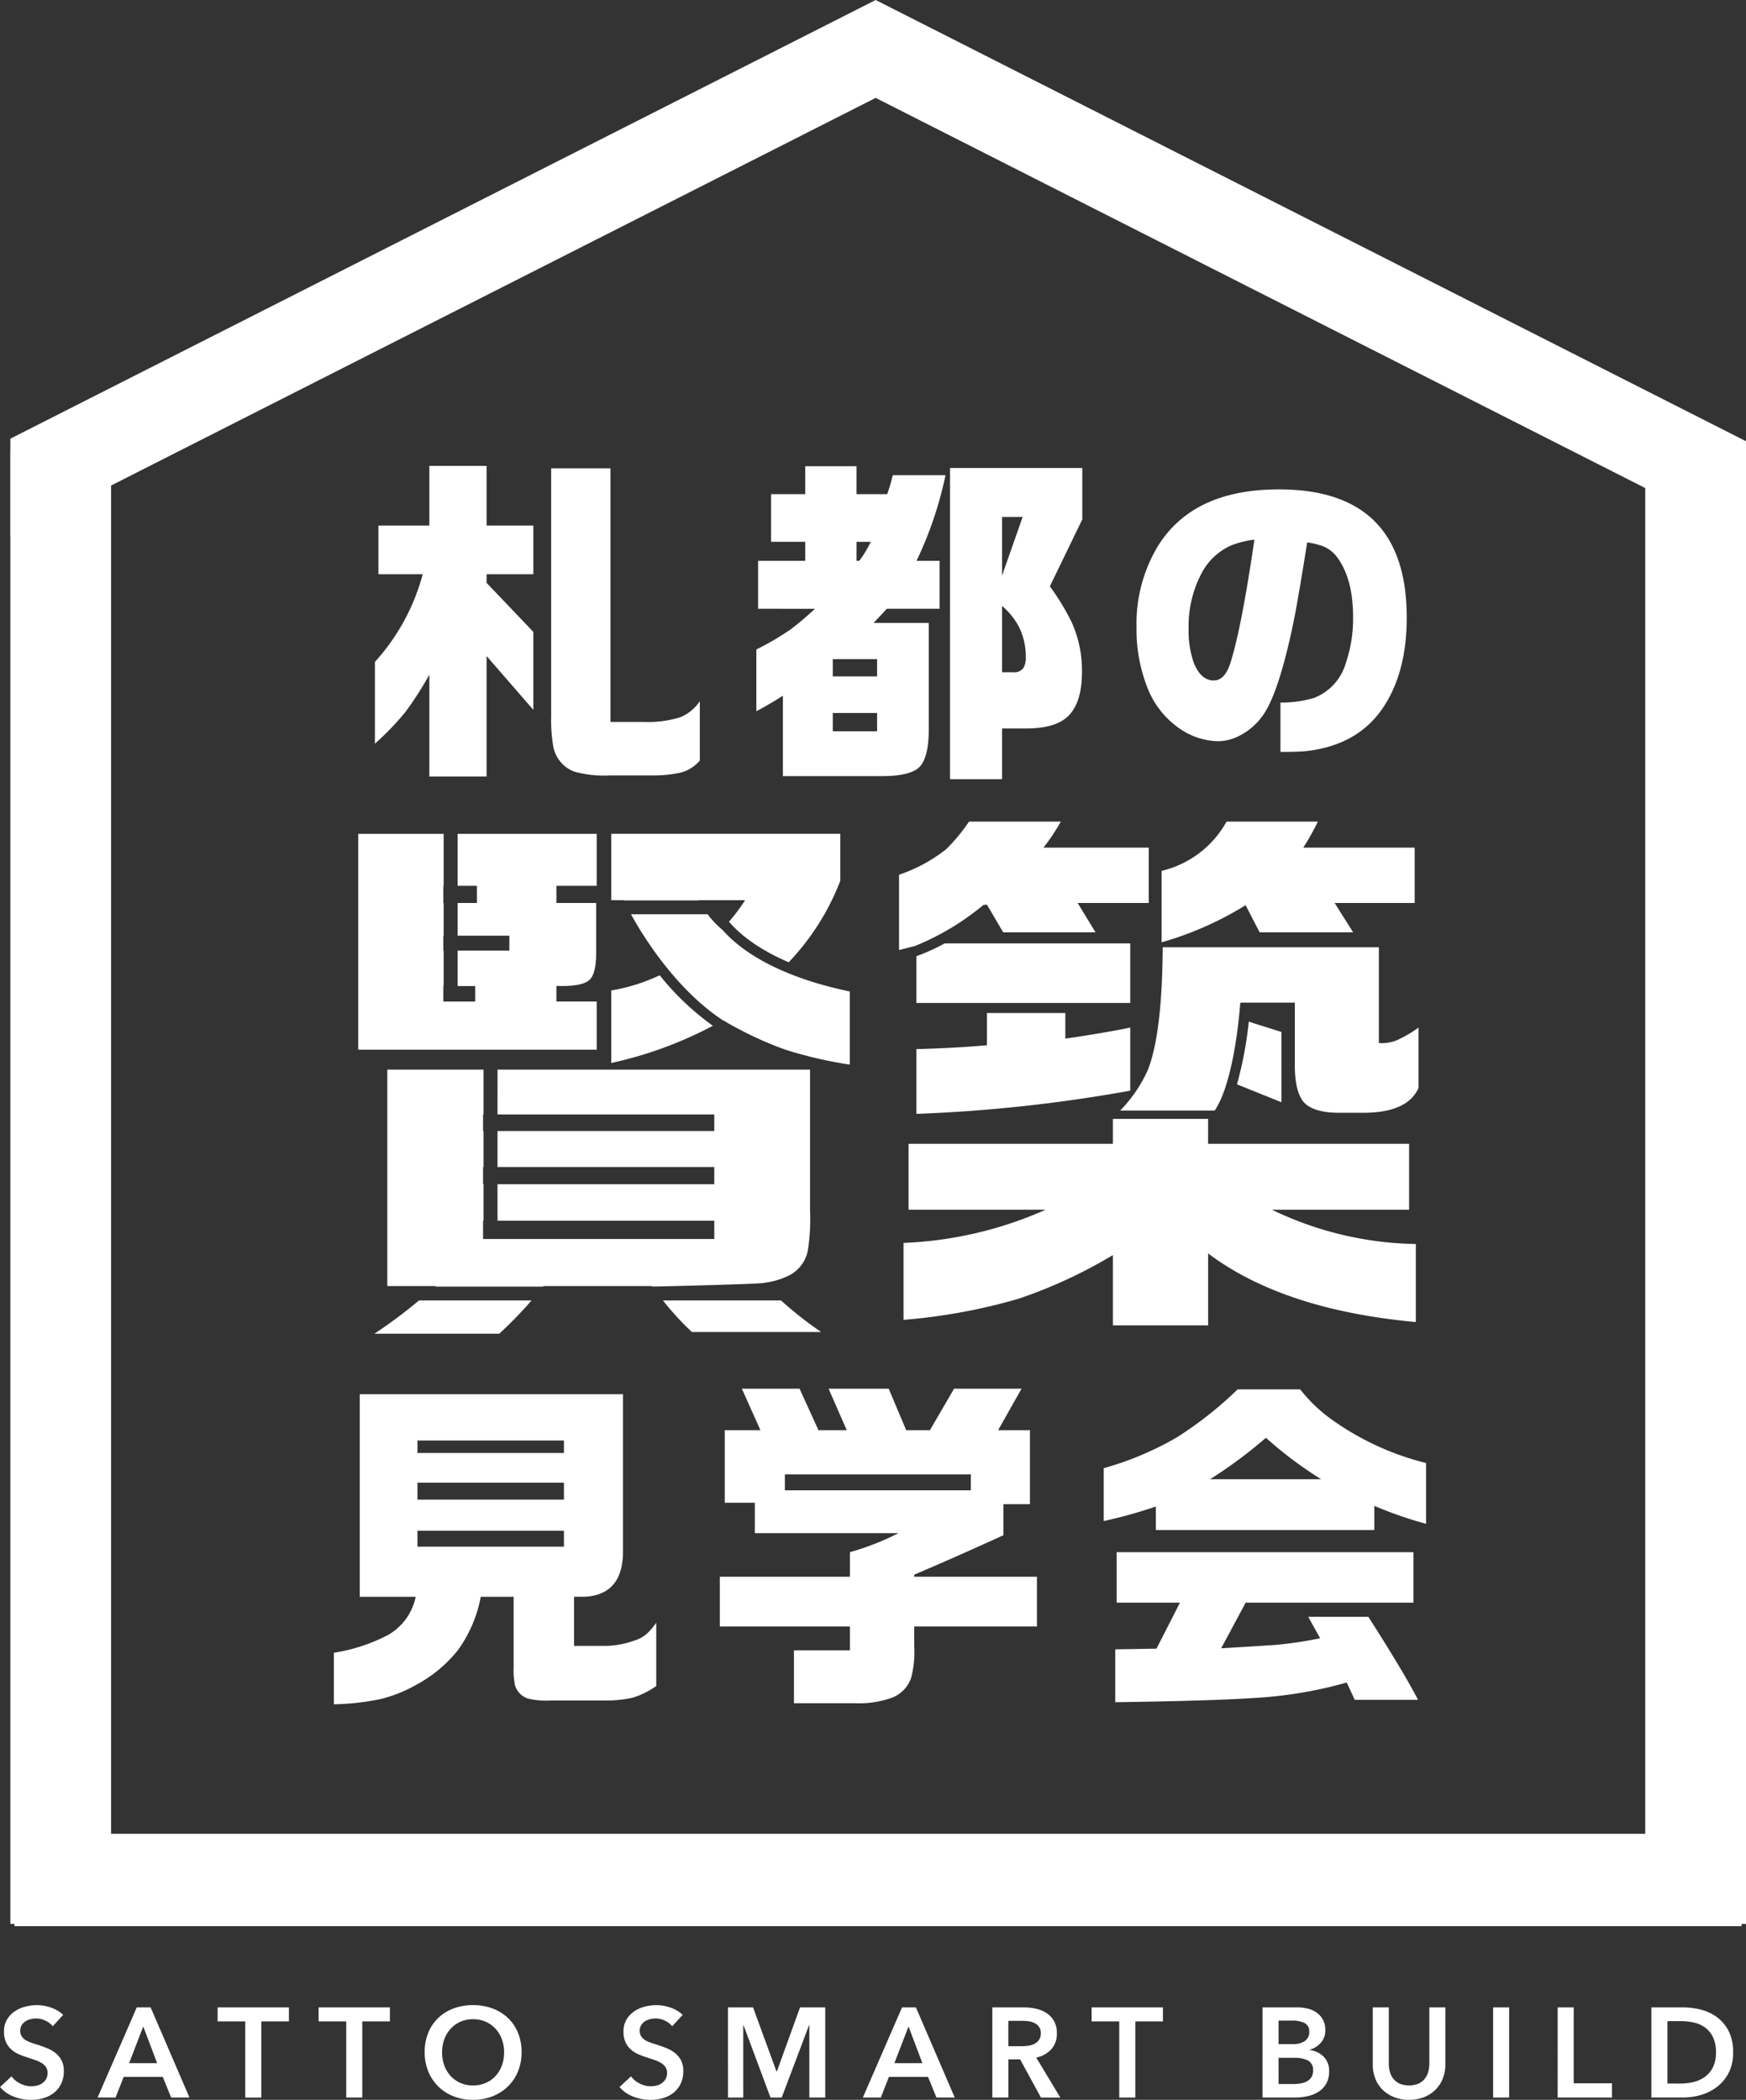
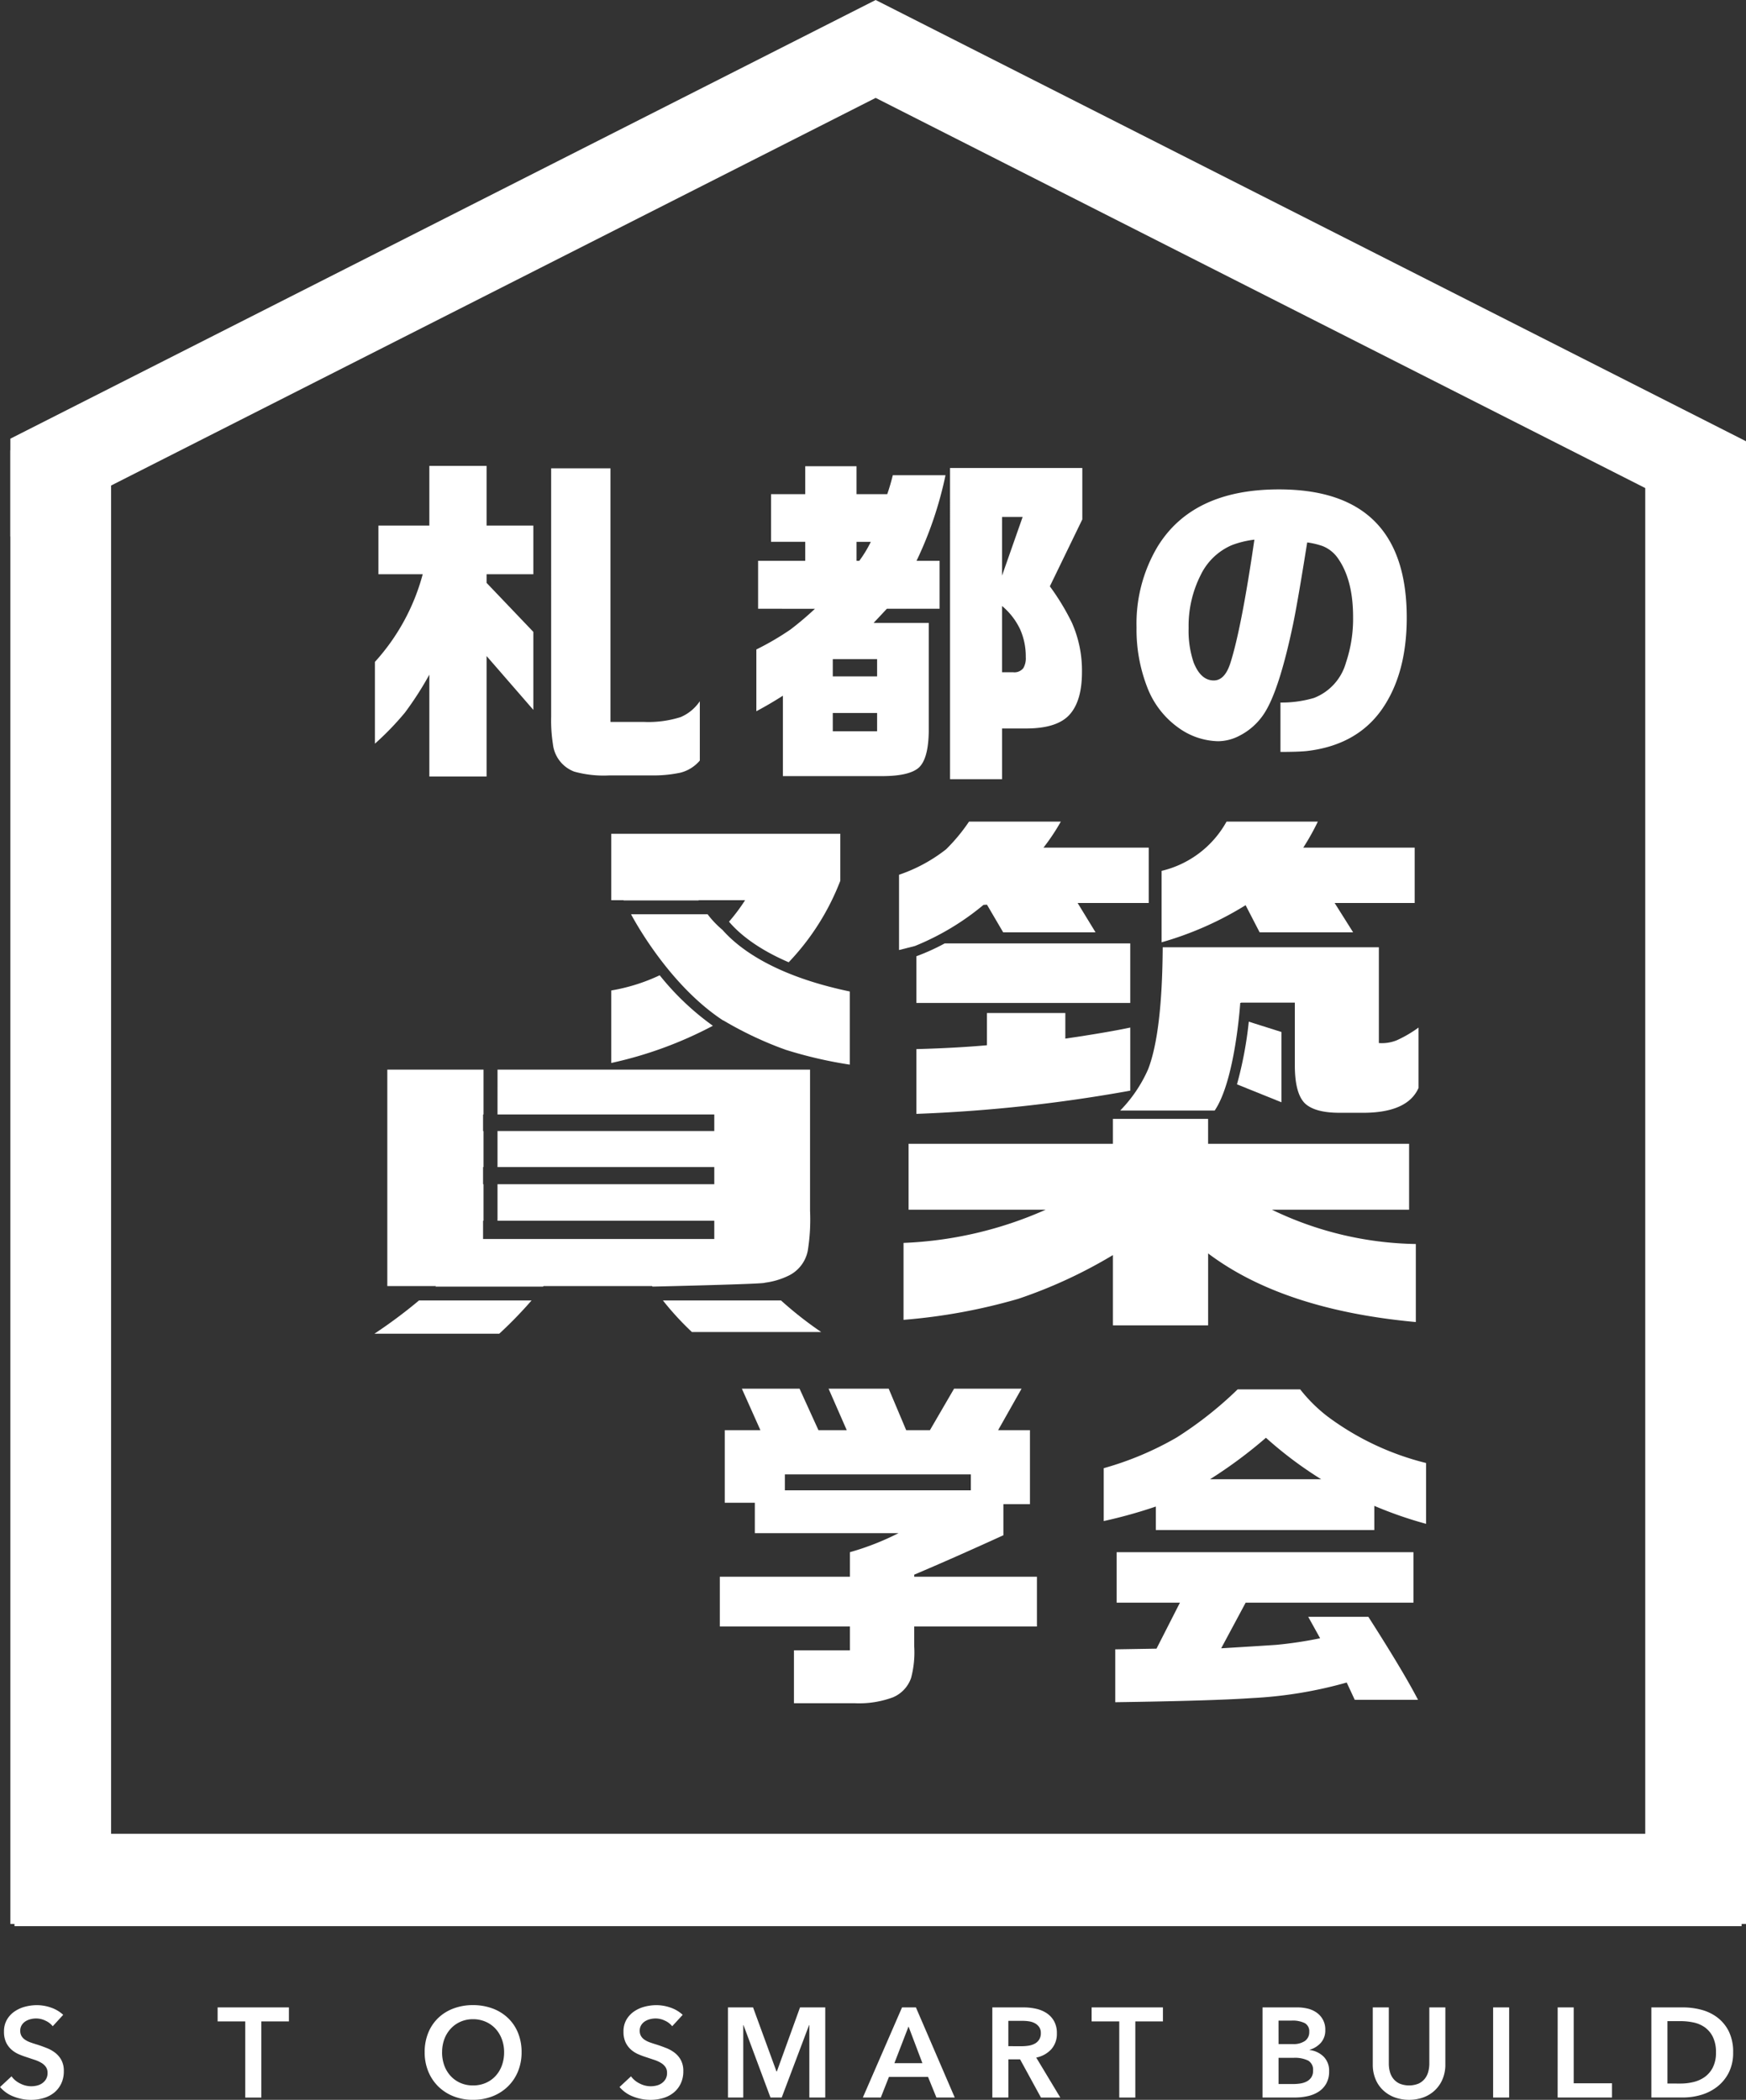
<svg xmlns="http://www.w3.org/2000/svg" width="270.746" height="325.628" viewBox="0 0 270.746 325.628">
  <rect x="0" y="0" width="270.746" height="325.628" fill="#333333" stroke="none" />
  <g transform="translate(-593.842 -306.459)">
    <g transform="translate(593.842 306.459)">
      <g transform="translate(0 0)">
        <g transform="translate(55.548 127.41)">
          <path d="M379.448,224.106h33.614v2.573H379.448v5.582h33.614v2.663H379.448v5.662h33.614v2.834H377.208v-2.834h.071v-5.662h-.071v-2.663h.071V226.68h-.071v-2.573h.071v-6.952h-14.92v33.562h7.555c-.031.031-.063.054-.1.085h16.7c.022-.029.04-.056.067-.085h16.841c.018.029.04.056.058.085,0,0,17.538-.4,17.4-.6a11.739,11.739,0,0,0,3.558-1.029,5.459,5.459,0,0,0,3.122-3.95,30.11,30.11,0,0,0,.35-6.182V217.154h-48.46Z" transform="translate(-357.848 -178.693)" fill="#fff" />
-           <path d="M397.32,226.779H391.07v-2.406h.953c2.087,0,3.473-.312,4.167-.942s1.045-2,1.045-4.12V211.5H391.07v-2.663h6.249v-8.068H375.756v8.068h2.984V211.5h-2.984v5.066h8.021v2.317h-8.021v5.493h2.727v2.406h-4.95v-2.406h.051v-5.493h-.051v-2.317h.051V211.5h-.051v-2.663h.051v-8.068H360.338v33.482H397.32Z" transform="translate(-360.338 -198.879)" fill="#fff" />
          <path d="M379.839,211.1h11.641a.252.252,0,0,0-.02-.031h7.209a28.458,28.458,0,0,1-2.493,3.328c1.446,1.71,4.223,4.133,9.255,6.294a38.1,38.1,0,0,0,8-12.628v-7.3H377.92v10.3h1.908Z" transform="translate(-338.68 -198.879)" fill="#fff" />
          <path d="M385.428,210.6a28.775,28.775,0,0,1-7.508,2.357V224.2a61.615,61.615,0,0,0,15.757-5.769A41.262,41.262,0,0,1,385.428,210.6Z" transform="translate(-338.68 -186.771)" fill="#fff" />
          <path d="M393.423,208.724l-.007.009a14.626,14.626,0,0,1-2.252-2.375H379.293c.882,1.645,6.207,11.17,14.273,16.466l.025-.013a56.226,56.226,0,0,0,9.639,4.551,66.589,66.589,0,0,0,9.983,2.317V218.334C401.433,215.875,395.911,211.585,393.423,208.724Z" transform="translate(-336.989 -191.992)" fill="#fff" />
          <path d="M381.507,233.191a45.176,45.176,0,0,0,4.5,4.9h20.053a57.311,57.311,0,0,1-6.24-4.9Z" transform="translate(-334.261 -158.938)" fill="#fff" />
          <path d="M368.378,233.191a76.55,76.55,0,0,1-6.912,5.156h19.359a65.739,65.739,0,0,0,5.006-5.156Z" transform="translate(-358.949 -158.938)" fill="#fff" />
          <path d="M431.354,217.088h14.5l-2.866-4.549H455.4v-8.584H438.123a36.837,36.837,0,0,0,2.259-4.035H426.227a15.628,15.628,0,0,1-10.07,7.639v11.077a51.426,51.426,0,0,0,13.025-5.754Z" transform="translate(-291.578 -199.921)" fill="#fff" />
          <path d="M410.061,213.219v5q-4.784.432-10.94.6v10.043a234.661,234.661,0,0,0,33.161-3.6v-9.787q-3.642.773-10.068,1.716v-3.973Z" transform="translate(-312.565 -183.54)" fill="#fff" />
          <path d="M456.167,223.076a6.163,6.163,0,0,1-2.776.429V208.652H419.873q-.08,13.224-2.25,18.888a21.584,21.584,0,0,1-4.345,6.434h14.654c3.18-4.687,3.957-16.585,3.966-16.708l.129.009,0-.038h8.334v9.7q0,4.379,1.565,5.923,1.56,1.463,5.379,1.46h3.3q7.2.087,8.941-3.861V221.1A19.01,19.01,0,0,1,456.167,223.076Z" transform="translate(-295.124 -189.166)" fill="#fff" />
          <path d="M476.623,234.659v-10.22h-31.17v-3.863H430.692v3.863H399.006v10.22h21.265a59.973,59.973,0,0,1-22.046,5.149v11.931a89.091,89.091,0,0,0,17.8-3.261,74.725,74.725,0,0,0,14.67-6.783v10.9h14.762V241.439q11.63,8.754,32.208,10.641v-12.1a53.079,53.079,0,0,1-22.312-5.318Z" transform="translate(-313.667 -174.477)" fill="#fff" />
          <path d="M428.287,226.324v-10.9l-5.062-1.6a59.249,59.249,0,0,1-1.832,9.72Z" transform="translate(-285.128 -182.801)" fill="#fff" />
          <path d="M399.12,210.373v7.242h33.161v-9.231H403.508A33.453,33.453,0,0,1,399.12,210.373Z" transform="translate(-312.565 -189.496)" fill="#fff" />
          <path d="M411.546,212.8l2.515,4.29h14.324l-2.779-4.549h11.025v-8.584H420.311A32.445,32.445,0,0,0,423,199.921H408.765a27.664,27.664,0,0,1-3.558,4.294,24.487,24.487,0,0,1-7.294,3.946v11.675l2.468-.627a40.161,40.161,0,0,0,10.628-6.374Z" transform="translate(-314.05 -199.921)" fill="#fff" />
        </g>
        <g transform="translate(58.137 72.248)">
          <path d="M368.91,192.006h-6.872V184.46h7.9v-9.255h8.876v9.255h7.251v7.546h-7.251v1.339l7.251,7.6v12.094l-7.251-8.347v18.676h-8.876V207.578a51.37,51.37,0,0,1-3.787,5.888,44.661,44.661,0,0,1-4.654,4.816V205.6A32.781,32.781,0,0,0,368.91,192.006Zm19.917-16.426h9.2v39.329h5.193a16.583,16.583,0,0,0,5.682-.748,6.8,6.8,0,0,0,2.977-2.462v9.2a5.826,5.826,0,0,1-2.977,1.873,20.134,20.134,0,0,1-4.653.429h-6.332a17.131,17.131,0,0,1-5.519-.589,5.17,5.17,0,0,1-3.3-4.281,23.534,23.534,0,0,1-.27-4.227Z" transform="translate(-361.498 -175.205)" fill="#fff" />
          <path d="M388.27,197.329V189.89h7.307v-2.942h-5.3v-7.387h5.3v-4.332h7.954v4.332h4.763q.486-1.389.864-2.942h8.173a58.274,58.274,0,0,1-4.49,13.271h3.569v7.439h-8.171l-2.055,2.194h8.55v16.8q-.053,4.228-1.515,5.618-1.406,1.286-5.412,1.339H392.113V210.813q-2.005,1.286-4.113,2.408v-9.579a42.818,42.818,0,0,0,5.3-3.1,49.323,49.323,0,0,0,3.787-3.209Zm11.581,10.49h6.874V205.14h-6.874Zm0,8.508h6.874v-2.837h-6.874Zm5.9-29.378h-2.218v2.942h.433A18.841,18.841,0,0,0,405.75,186.948ZM418.034,175.5h20.511v7.972l-5.033,10.38a36.97,36.97,0,0,1,3.41,5.62,18.28,18.28,0,0,1,1.569,7.7q0,4.285-1.788,6.423-1.892,2.3-6.872,2.3H426.1v7.867h-8.064Zm8.064,16.694,3.194-9.1H426.1Zm0,4.709v10.273h1.732a1.755,1.755,0,0,0,1.569-.641,3.023,3.023,0,0,0,.379-1.712,10.328,10.328,0,0,0-.866-4.283A10.585,10.585,0,0,0,426.1,196.9Z" transform="translate(-328.852 -175.175)" fill="#fff" />
          <path d="M436.734,217.553v-7.66a17.582,17.582,0,0,0,5.2-.712,8.244,8.244,0,0,0,4.955-5.47,21.277,21.277,0,0,0,1.107-7.088q0-5.708-2.31-9.039a5.257,5.257,0,0,0-2.4-1.948,12.072,12.072,0,0,0-2.406-.571q-1.493,9.37-2.214,12.8-2.116,10.037-4.377,13.605a9.974,9.974,0,0,1-3.9,3.566,7.287,7.287,0,0,1-3.319.857,10.891,10.891,0,0,1-6.158-2.093,13.691,13.691,0,0,1-4.856-6.327,24.611,24.611,0,0,1-1.638-9.229,23.319,23.319,0,0,1,3.223-12.463q5.437-8.942,18.859-8.941,19.815,0,19.816,19.883,0,8.7-3.848,14.221-3.9,5.564-11.641,6.47Q439.523,217.55,436.734,217.553Zm-4.042-32.917a14.49,14.49,0,0,0-3.511.857,9.53,9.53,0,0,0-4.81,4.613,17.436,17.436,0,0,0-1.877,8.229,15.369,15.369,0,0,0,.77,5.327q1.108,2.809,3.127,2.808,1.684,0,2.551-2.618Q430.673,198.478,432.692,184.635Z" transform="translate(-296.315 -173.197)" fill="#fff" />
        </g>
        <g transform="translate(51.774 215.347)">
-           <path d="M371.333,271.119H362.66V239.706h40.82v24.231q.054,6.913-6.017,7.182h-1.571v7.613h5.1a13.713,13.713,0,0,0,4.174-.8,5.158,5.158,0,0,0,2.114-1.181,10.965,10.965,0,0,0,1.357-1.607v9.809a12.538,12.538,0,0,1-3.685,1.821,18.781,18.781,0,0,1-4.229.431h-8.459a11.853,11.853,0,0,1-3.578-.321,3.082,3.082,0,0,1-1.953-2.038,11.581,11.581,0,0,1-.214-2.734v-10.99h-5.1a20.474,20.474,0,0,1-3.524,8.256,20.936,20.936,0,0,1-6.615,5.468,21.323,21.323,0,0,1-5.448,2.145,38.654,38.654,0,0,1-7.184.8V279.8A27.318,27.318,0,0,0,367,277.069,8.877,8.877,0,0,0,371.333,271.119Zm.272-22.3h22.713v-1.931H371.605Zm0,7.238h22.713V253.43H371.605Zm0,7.289h22.713V260.88H371.605Z" transform="translate(-358.647 -238.849)" fill="#fff" />
          <path d="M385.463,268.483H405.63v-3.805a41.5,41.5,0,0,0,7.537-2.95h-22.28v-4.716h-4.662V245.754h5.528l-2.875-6.432h8.947l2.928,6.432h4.388l-2.817-6.432h9.322l2.712,6.432h3.685l3.741-6.432h10.465l-3.633,6.432h4.935v11.472h-4.12v4.825q-7.753,3.539-13.824,6.111v.321h19.026v7.72H415.606v3.109a15.356,15.356,0,0,1-.489,4.876,5.041,5.041,0,0,1-2.819,3,15.113,15.113,0,0,1-5.91.913h-9.432v-8.2h8.673v-3.7H385.463Zm10.083-13.4h28.84v-2.466h-28.84Z" transform="translate(-325.614 -239.322)" fill="#fff" />
          <path d="M432.9,239.37h9.7a23.9,23.9,0,0,0,4.283,4.234,42.725,42.725,0,0,0,15.234,7.184v9.434a62.565,62.565,0,0,1-8.024-2.788v3.752H420.212v-3.645a75.371,75.371,0,0,1-8.077,2.252v-8.2a48.838,48.838,0,0,0,11.329-4.772A58.419,58.419,0,0,0,432.9,239.37ZM413.92,287.884v-8.2l6.4-.107,3.631-7.129h-9.813v-7.827h46.025v7.827H434.143l-3.794,7.075q6.233-.375,8.566-.536a63.432,63.432,0,0,0,6.776-1.02l-1.844-3.323h9.325q5.423,8.473,7.7,12.867h-9.813l-1.245-2.68a66.007,66.007,0,0,1-14.692,2.413Q428.941,287.669,413.92,287.884Zm14.695-34.576h17.239a60.957,60.957,0,0,1-8.566-6.434A71.39,71.39,0,0,1,428.615,253.308Z" transform="translate(-292.758 -239.263)" fill="#fff" />
        </g>
        <path d="M605.31,211.258,470.349,142.834,336.168,210.862v15.184l134.181-68.031,134.946,68.418.015-.021Z" transform="translate(-334.563 -142.834)" fill="#fff" />
        <rect width="267.821" height="14.326" transform="translate(2.245 284.369)" fill="#fff" />
        <rect width="15.623" height="228.539" transform="translate(1.605 69.814)" fill="#fff" />
        <rect width="15.623" height="228.539" transform="translate(255.123 69.814)" fill="#fff" />
        <g transform="translate(0 310.938)">
          <path d="M343.624,287.592a2.99,2.99,0,0,0-1.116-.859,3.3,3.3,0,0,0-1.451-.346,3.5,3.5,0,0,0-.868.109,2.606,2.606,0,0,0-.79.335,1.829,1.829,0,0,0-.583.594,1.638,1.638,0,0,0-.228.877,1.6,1.6,0,0,0,.2.81,1.823,1.823,0,0,0,.547.571,3.586,3.586,0,0,0,.839.415q.492.177,1.085.355.67.217,1.393.5a5.383,5.383,0,0,1,1.324.73,3.611,3.611,0,0,1,.986,1.145,3.511,3.511,0,0,1,.384,1.716,4.385,4.385,0,0,1-.415,1.966,4.051,4.051,0,0,1-1.1,1.39,4.671,4.671,0,0,1-1.618.83,6.8,6.8,0,0,1-1.955.277,7.308,7.308,0,0,1-2.667-.5,5.152,5.152,0,0,1-2.134-1.491l1.779-1.658a3.559,3.559,0,0,0,1.37,1.127,3.693,3.693,0,0,0,2.58.306,2.363,2.363,0,0,0,.819-.366,2.024,2.024,0,0,0,.589-.641,1.846,1.846,0,0,0,.23-.96,1.567,1.567,0,0,0-.257-.917,2.316,2.316,0,0,0-.692-.632,5.055,5.055,0,0,0-1.027-.464l-1.243-.415a12.106,12.106,0,0,1-1.266-.473,4.241,4.241,0,0,1-1.136-.73,3.59,3.59,0,0,1-.819-1.116,3.868,3.868,0,0,1-.315-1.649,3.592,3.592,0,0,1,.444-1.835,3.891,3.891,0,0,1,1.165-1.274,5.156,5.156,0,0,1,1.64-.752,7.2,7.2,0,0,1,1.866-.246,6.654,6.654,0,0,1,2.16.375,5.3,5.3,0,0,1,1.906,1.125Z" transform="translate(-335.449 -284.314)" fill="#fff" />
-           <path d="M348.307,284.473h2.152l6.021,13.98h-2.841l-1.3-3.2h-6.062l-1.263,3.2h-2.783Zm3.158,8.648-2.152-5.687-2.192,5.687Z" transform="translate(-327.099 -284.118)" fill="#fff" />
          <path d="M354.854,286.645h-4.285v-2.172h11.057v2.172h-4.283v11.809h-2.488Z" transform="translate(-316.824 -284.118)" fill="#fff" />
-           <path d="M361.87,286.645h-4.285v-2.172h11.056v2.172h-4.283v11.809H361.87Z" transform="translate(-308.181 -284.118)" fill="#fff" />
          <path d="M364.955,291.619a7.809,7.809,0,0,1,.562-3.029,6.625,6.625,0,0,1,1.558-2.3,6.915,6.915,0,0,1,2.372-1.462,8.475,8.475,0,0,1,2.991-.513,8.628,8.628,0,0,1,3.02.513,6.96,6.96,0,0,1,2.388,1.462,6.563,6.563,0,0,1,1.571,2.3,7.808,7.808,0,0,1,.565,3.029,7.721,7.721,0,0,1-.565,2.993,6.892,6.892,0,0,1-1.571,2.33,7.094,7.094,0,0,1-2.388,1.52,8.2,8.2,0,0,1-3.02.542,8.054,8.054,0,0,1-2.991-.542,7.05,7.05,0,0,1-2.372-1.52,6.96,6.96,0,0,1-1.558-2.33A7.722,7.722,0,0,1,364.955,291.619Zm2.7,0a6,6,0,0,0,.344,2.064,4.842,4.842,0,0,0,.989,1.629,4.537,4.537,0,0,0,1.52,1.076,4.789,4.789,0,0,0,1.944.384,4.858,4.858,0,0,0,1.955-.384,4.514,4.514,0,0,0,1.531-1.076,4.84,4.84,0,0,0,.986-1.629,5.894,5.894,0,0,0,.348-2.064,5.685,5.685,0,0,0-.348-2.013,4.945,4.945,0,0,0-.975-1.62,4.553,4.553,0,0,0-1.522-1.085,4.81,4.81,0,0,0-1.975-.4,4.736,4.736,0,0,0-1.964.4,4.546,4.546,0,0,0-1.509,1.085,4.919,4.919,0,0,0-.98,1.62A5.784,5.784,0,0,0,367.66,291.619Z" transform="translate(-299.102 -284.314)" fill="#fff" />
          <path d="M386.665,287.592a2.99,2.99,0,0,0-1.116-.859,3.288,3.288,0,0,0-1.451-.346,3.5,3.5,0,0,0-.868.109,2.6,2.6,0,0,0-.79.335,1.828,1.828,0,0,0-.583.594,1.638,1.638,0,0,0-.228.877,1.6,1.6,0,0,0,.2.81,1.843,1.843,0,0,0,.545.571,3.68,3.68,0,0,0,.839.415q.5.177,1.087.355.669.217,1.393.5a5.381,5.381,0,0,1,1.324.73,3.614,3.614,0,0,1,.987,1.145,3.512,3.512,0,0,1,.384,1.716,4.385,4.385,0,0,1-.415,1.966,4.049,4.049,0,0,1-1.1,1.39,4.67,4.67,0,0,1-1.618.83,6.794,6.794,0,0,1-1.955.277,7.307,7.307,0,0,1-2.667-.5,5.153,5.153,0,0,1-2.134-1.491l1.779-1.658a3.577,3.577,0,0,0,1.37,1.127,3.693,3.693,0,0,0,2.58.306,2.345,2.345,0,0,0,.819-.366,2.055,2.055,0,0,0,.591-.641,1.868,1.868,0,0,0,.228-.96,1.567,1.567,0,0,0-.257-.917,2.314,2.314,0,0,0-.692-.632,5.048,5.048,0,0,0-1.026-.464l-1.243-.415a12.123,12.123,0,0,1-1.265-.473,4.24,4.24,0,0,1-1.136-.73,3.592,3.592,0,0,1-.819-1.116,3.867,3.867,0,0,1-.315-1.649,3.592,3.592,0,0,1,.444-1.835,3.914,3.914,0,0,1,1.165-1.274,5.156,5.156,0,0,1,1.64-.752,7.2,7.2,0,0,1,1.866-.246,6.653,6.653,0,0,1,2.16.375,5.277,5.277,0,0,1,1.906,1.125Z" transform="translate(-282.43 -284.314)" fill="#fff" />
          <path d="M386.028,284.473h3.89l3.631,9.932h.06l3.593-9.932h3.91v13.98h-2.468V287.218h-.04l-4.243,11.235h-1.741l-4.185-11.235H388.4v11.235h-2.37Z" transform="translate(-273.144 -284.118)" fill="#fff" />
          <path d="M401.479,284.473h2.152l6.021,13.98h-2.841l-1.3-3.2h-6.062l-1.263,3.2H395.4Zm3.158,8.648-2.151-5.687-2.192,5.687Z" transform="translate(-261.603 -284.118)" fill="#fff" />
          <path d="M404.395,284.473h4.854a8.771,8.771,0,0,1,1.917.208,4.944,4.944,0,0,1,1.647.681,3.56,3.56,0,0,1,1.156,1.245,3.757,3.757,0,0,1,.435,1.875,3.575,3.575,0,0,1-.859,2.477,4.312,4.312,0,0,1-2.341,1.295l3.732,6.2h-3L408.7,292.53h-1.817v5.923h-2.486Zm4.52,6.021a7.111,7.111,0,0,0,1.064-.078,3.041,3.041,0,0,0,.96-.3,1.833,1.833,0,0,0,.7-.62,1.8,1.8,0,0,0,.277-1.038,1.573,1.573,0,0,0-.259-.937,1.88,1.88,0,0,0-.652-.582,2.72,2.72,0,0,0-.9-.3,6.441,6.441,0,0,0-.975-.078h-2.252v3.928Z" transform="translate(-250.519 -284.118)" fill="#fff" />
          <path d="M415.579,286.645h-4.285v-2.172h11.057v2.172h-4.283v11.809h-2.489Z" transform="translate(-242.02 -284.118)" fill="#fff" />
          <path d="M423.168,284.473h5.448a6.72,6.72,0,0,1,1.562.188,4,4,0,0,1,1.37.614,3.152,3.152,0,0,1,1.352,2.714,2.862,2.862,0,0,1-.672,1.955,3.722,3.722,0,0,1-1.756,1.1v.04a3.673,3.673,0,0,1,2.172,1.027,3.066,3.066,0,0,1,.85,2.272,3.767,3.767,0,0,1-.455,1.924,3.656,3.656,0,0,1-1.194,1.254,5.165,5.165,0,0,1-1.7.681,9.147,9.147,0,0,1-1.944.208h-5.035Zm2.486,5.687h2.212a3.1,3.1,0,0,0,1.895-.493,1.654,1.654,0,0,0,.652-1.4,1.429,1.429,0,0,0-.672-1.344,4.254,4.254,0,0,0-2.091-.4h-2Zm0,6.2h2.232a8.134,8.134,0,0,0,1.027-.069,3.3,3.3,0,0,0,1.015-.286,2.021,2.021,0,0,0,.772-.632,1.828,1.828,0,0,0,.306-1.107,1.633,1.633,0,0,0-.75-1.54,4.686,4.686,0,0,0-2.272-.433h-2.33Z" transform="translate(-227.393 -284.118)" fill="#fff" />
          <path d="M442.083,293.318a5.735,5.735,0,0,1-.433,2.281,5.114,5.114,0,0,1-1.185,1.727,5.234,5.234,0,0,1-1.776,1.1,6.678,6.678,0,0,1-4.464,0,5.294,5.294,0,0,1-1.785-1.1,4.9,4.9,0,0,1-1.185-1.727,5.851,5.851,0,0,1-.426-2.281v-8.845h2.488v8.749a4.765,4.765,0,0,0,.159,1.212,2.926,2.926,0,0,0,.522,1.076,2.708,2.708,0,0,0,.969.772,3.92,3.92,0,0,0,2.982,0,2.718,2.718,0,0,0,.966-.772,2.927,2.927,0,0,0,.522-1.076,4.772,4.772,0,0,0,.161-1.212v-8.749h2.486Z" transform="translate(-217.958 -284.118)" fill="#fff" />
          <path d="M439.19,284.473h2.486v13.98H439.19Z" transform="translate(-207.657 -284.118)" fill="#fff" />
          <path d="M443.675,284.473h2.486v11.768H452.1v2.212h-8.43Z" transform="translate(-202.132 -284.118)" fill="#fff" />
          <path d="M450.185,284.473h4.955a11.021,11.021,0,0,1,2.747.355A7.141,7.141,0,0,1,460.373,286a6.179,6.179,0,0,1,1.8,2.151,7.143,7.143,0,0,1,.69,3.308,6.742,6.742,0,0,1-.69,3.158,6.491,6.491,0,0,1-1.8,2.174,7.5,7.5,0,0,1-2.486,1.254,9.81,9.81,0,0,1-2.747.4h-4.955Zm4.562,11.809a8.417,8.417,0,0,0,1.935-.228,5.058,5.058,0,0,0,1.748-.77,4.1,4.1,0,0,0,1.272-1.471,4.956,4.956,0,0,0,.5-2.35,5.275,5.275,0,0,0-.5-2.448,4,4,0,0,0-1.272-1.482,4.75,4.75,0,0,0-1.748-.73,9.653,9.653,0,0,0-1.935-.2h-2.073v9.675Z" transform="translate(-194.113 -284.118)" fill="#fff" />
        </g>
      </g>
    </g>
  </g>
</svg>